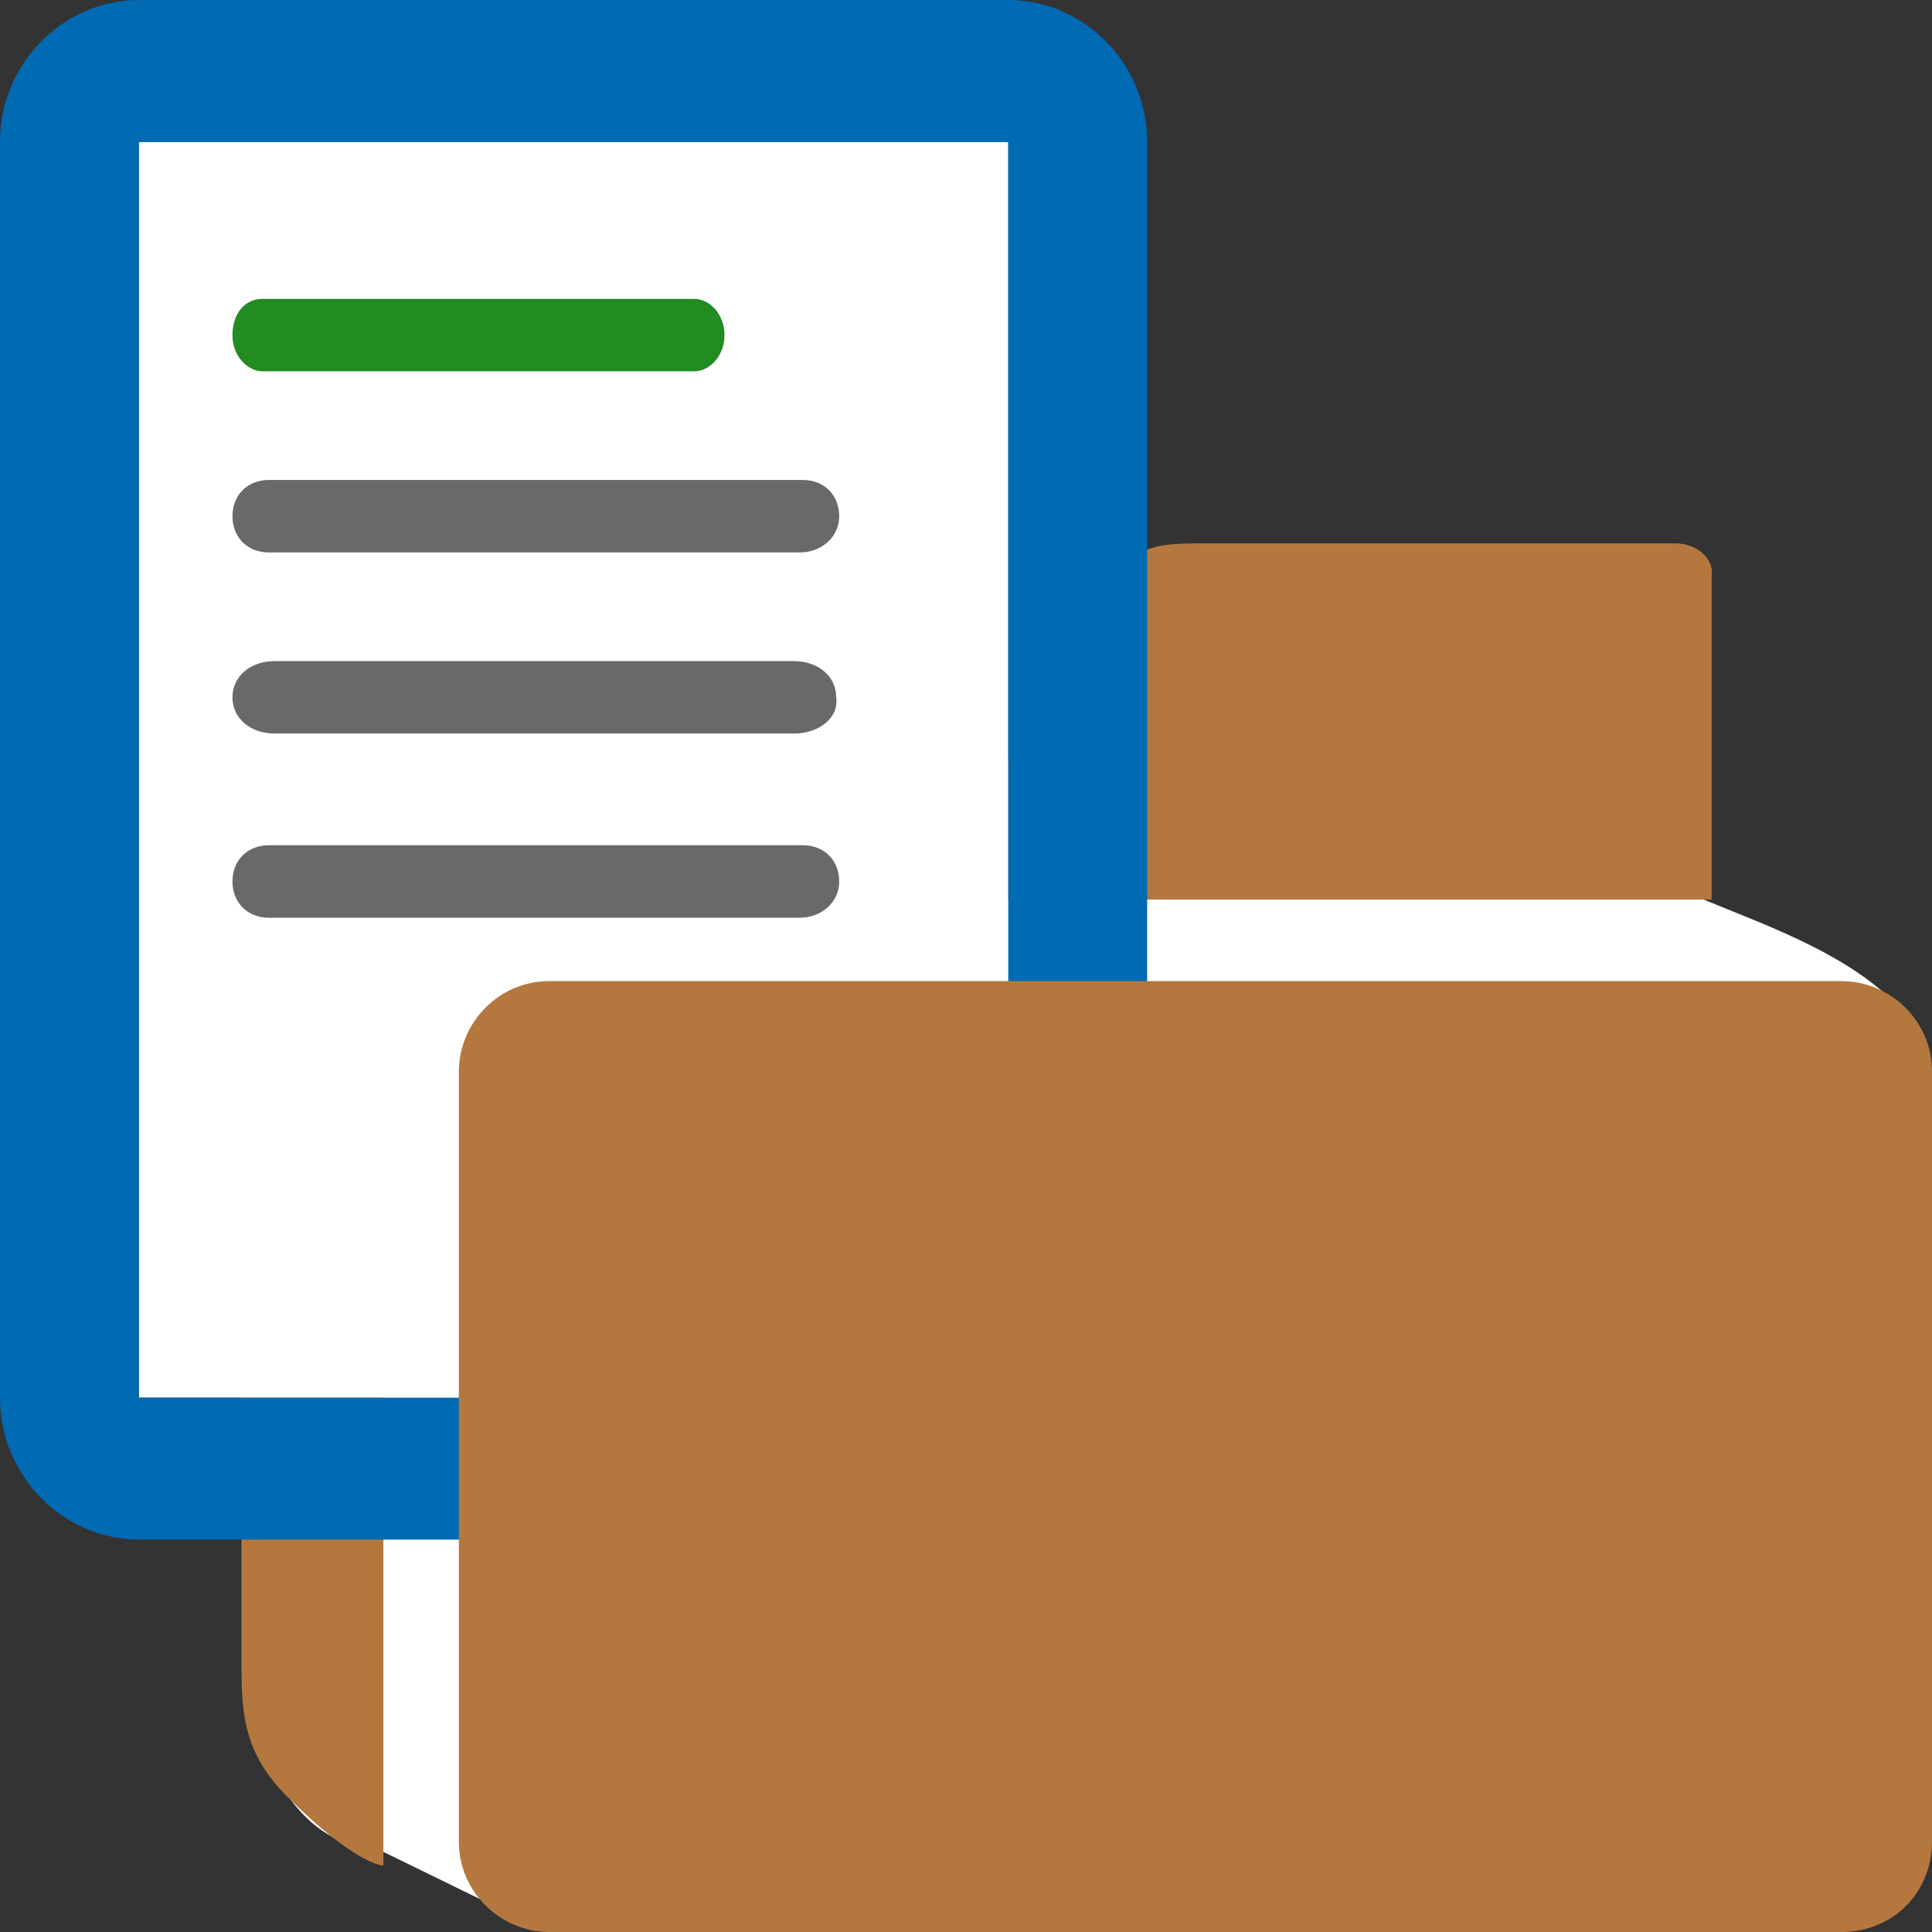
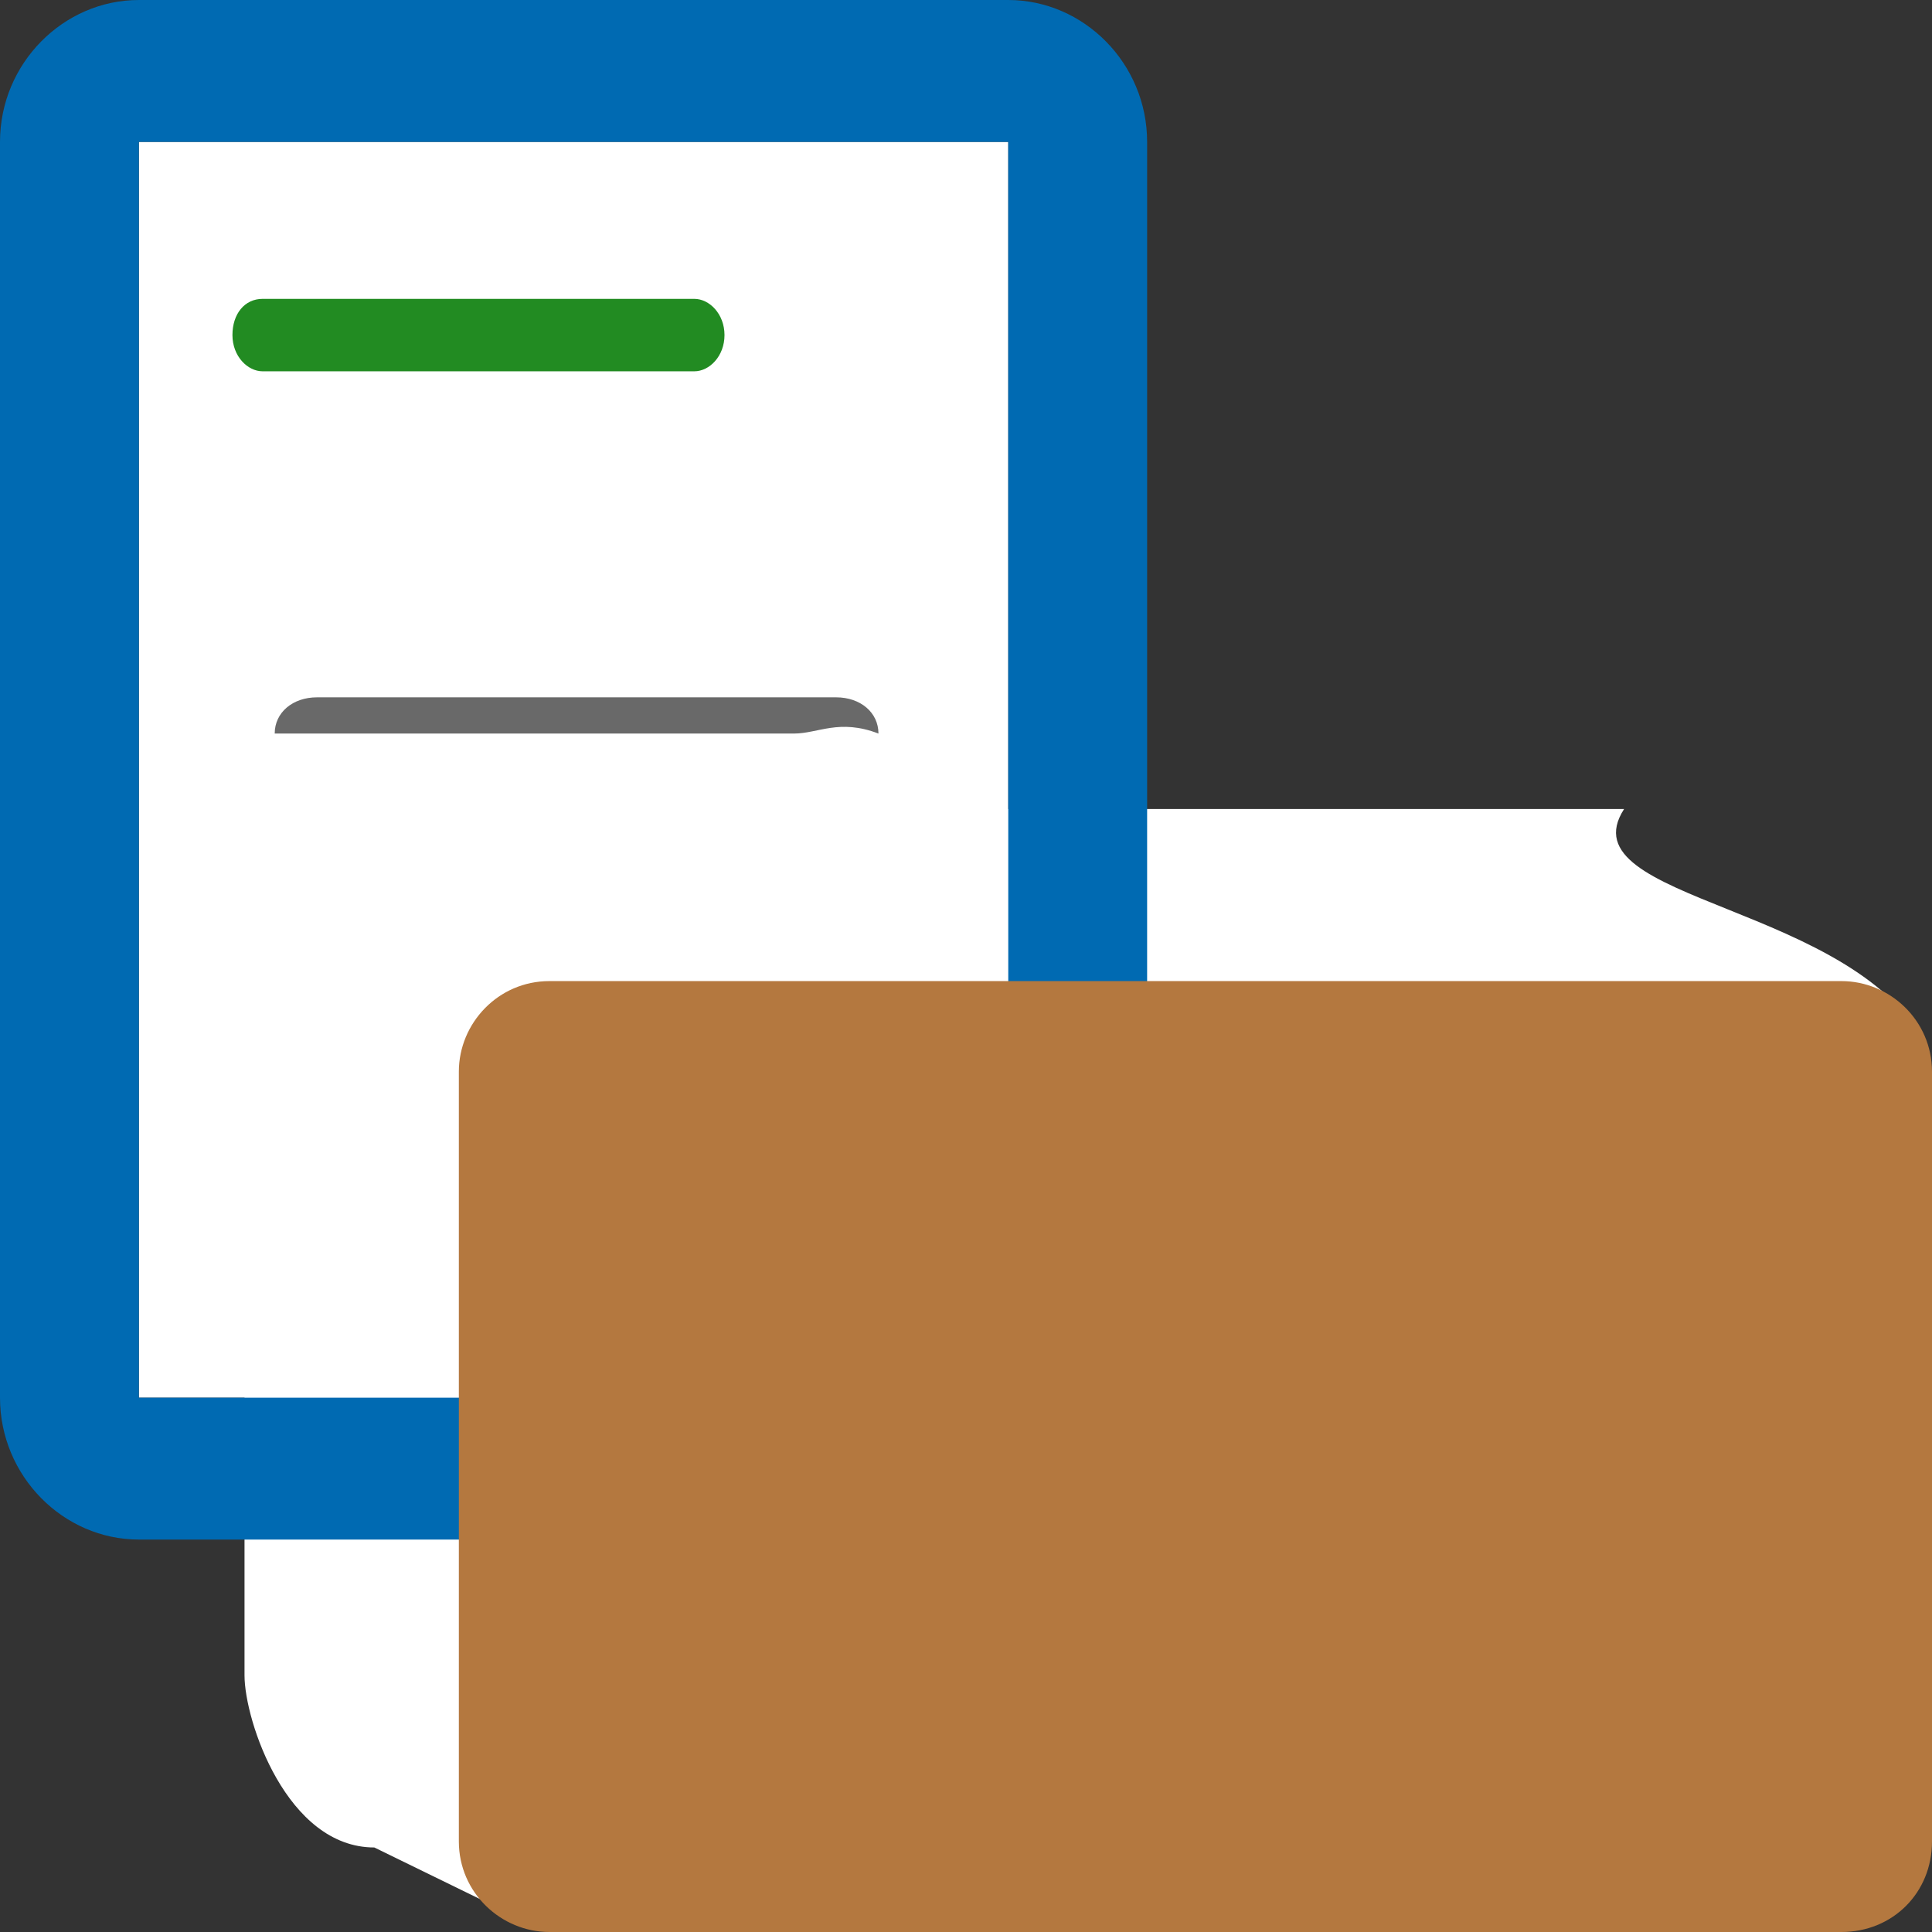
<svg xmlns="http://www.w3.org/2000/svg" version="1.1" id="Ebene_1" x="0px" y="0px" viewBox="0 0 64 64" style="enable-background:new 0 0 64 64;" xml:space="preserve">
  <rect x="0" y="0" width="64" height="64" fill="#333333" stroke="none" />
  <style type="text/css">
	.st0{fill:#FFFFFF;}
	.st1{fill:#B4783F;}
	.st2{fill:#006AB2;}
	.st3{fill:#696969;}
	.st4{fill:#228B22;}
</style>
  <g>
    <g>
      <path class="st0" d="M53.8,58.1l-37.1,5.2l-4.3-2.1c-2.9,0-4.3-4.2-4.3-5.7V29.5c0-1.5,1.3-2.7,3-2.7h42.7c-2,3.1,7.8,3.1,10.1,8    l-7.1,20.6C56.8,56.9,55.4,58.1,53.8,58.1z" />
    </g>
-     <path class="st1" d="M55.5,18H40.1c-2.8,0-2.8,0-5.5,5.3l-0.9,1.8H11c-1.6,0-3,1.3-3,3v27.1c0,1.6,0.1,2.9,1.5,4.3   c2.3,2.3,3.2,2.3,3.2,2.3v-29c0-1.6,1.3-3,3-3h41v-1.4v-0.3v-9C56.8,18.5,56.2,18,55.5,18z" />
    <g>
      <g>
        <rect x="4.6" y="4.7" class="st0" width="28.8" height="41.6" />
        <path class="st2" d="M33.4,4.7v41.6H4.6V4.7H33.4 M33.4,0H4.6C2.1,0,0,2.1,0,4.7v41.6C0,48.9,2.1,51,4.6,51h28.8     c2.6,0,4.6-2.1,4.6-4.7V4.7C38,2.1,35.9,0,33.4,0L33.4,0z" />
      </g>
-       <path class="st3" d="M26.3,24.3H9.1c-0.8,0-1.4-0.5-1.4-1.2c0-0.7,0.6-1.2,1.4-1.2h17.2c0.8,0,1.4,0.5,1.4,1.2    C27.8,23.8,27.1,24.3,26.3,24.3z" />
-       <path class="st3" d="M26.5,30.4H8.9c-0.7,0-1.2-0.5-1.2-1.2s0.5-1.2,1.2-1.2h17.7c0.7,0,1.2,0.5,1.2,1.2S27.2,30.4,26.5,30.4z" />
-       <path class="st3" d="M26.5,18.3H8.9c-0.7,0-1.2-0.5-1.2-1.2s0.5-1.2,1.2-1.2h17.7c0.7,0,1.2,0.5,1.2,1.2S27.2,18.3,26.5,18.3z" />
+       <path class="st3" d="M26.3,24.3H9.1c0-0.7,0.6-1.2,1.4-1.2h17.2c0.8,0,1.4,0.5,1.4,1.2    C27.8,23.8,27.1,24.3,26.3,24.3z" />
      <path class="st4" d="M23,12.3H8.7c-0.5,0-1-0.5-1-1.2s0.4-1.2,1-1.2H23c0.5,0,1,0.5,1,1.2S23.5,12.3,23,12.3z" />
    </g>
    <g>
      <path class="st1" d="M61,64H18.2c-1.6,0-3-1.3-3-3V35.5c0-1.6,1.3-3,3-3H61c1.6,0,3,1.3,3,3V61C64,62.7,62.7,64,61,64z" />
    </g>
  </g>
</svg>